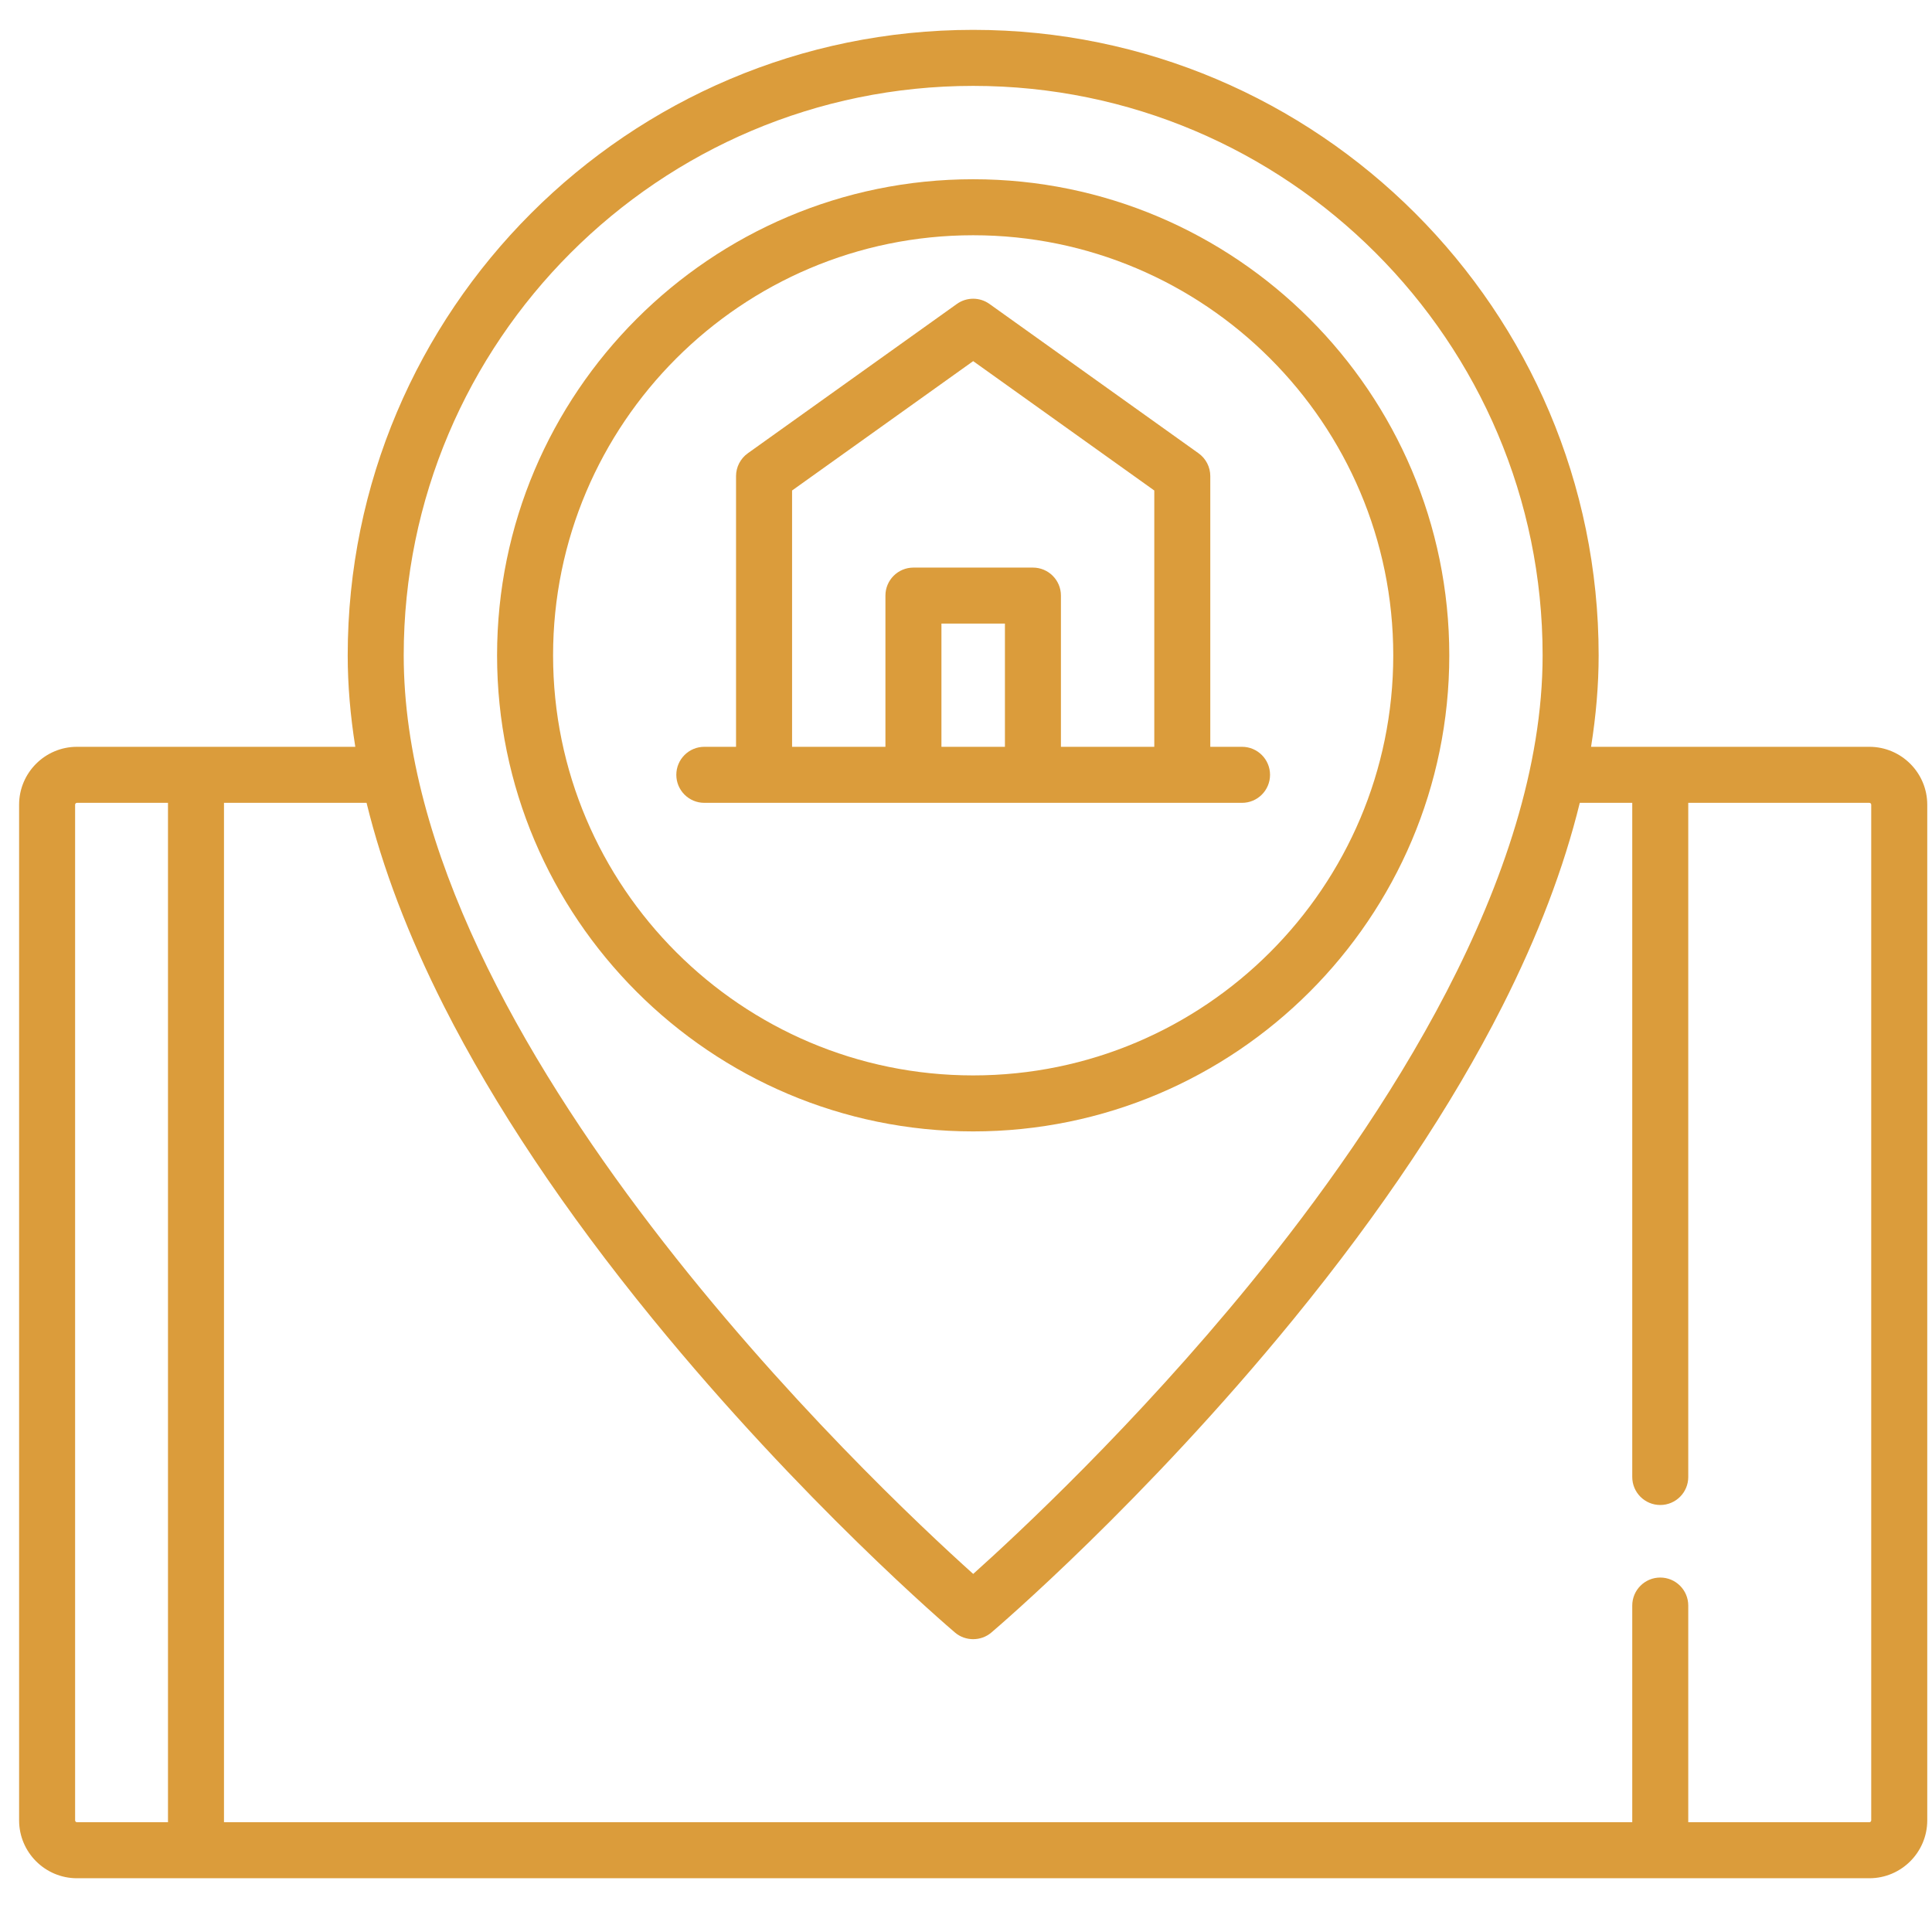
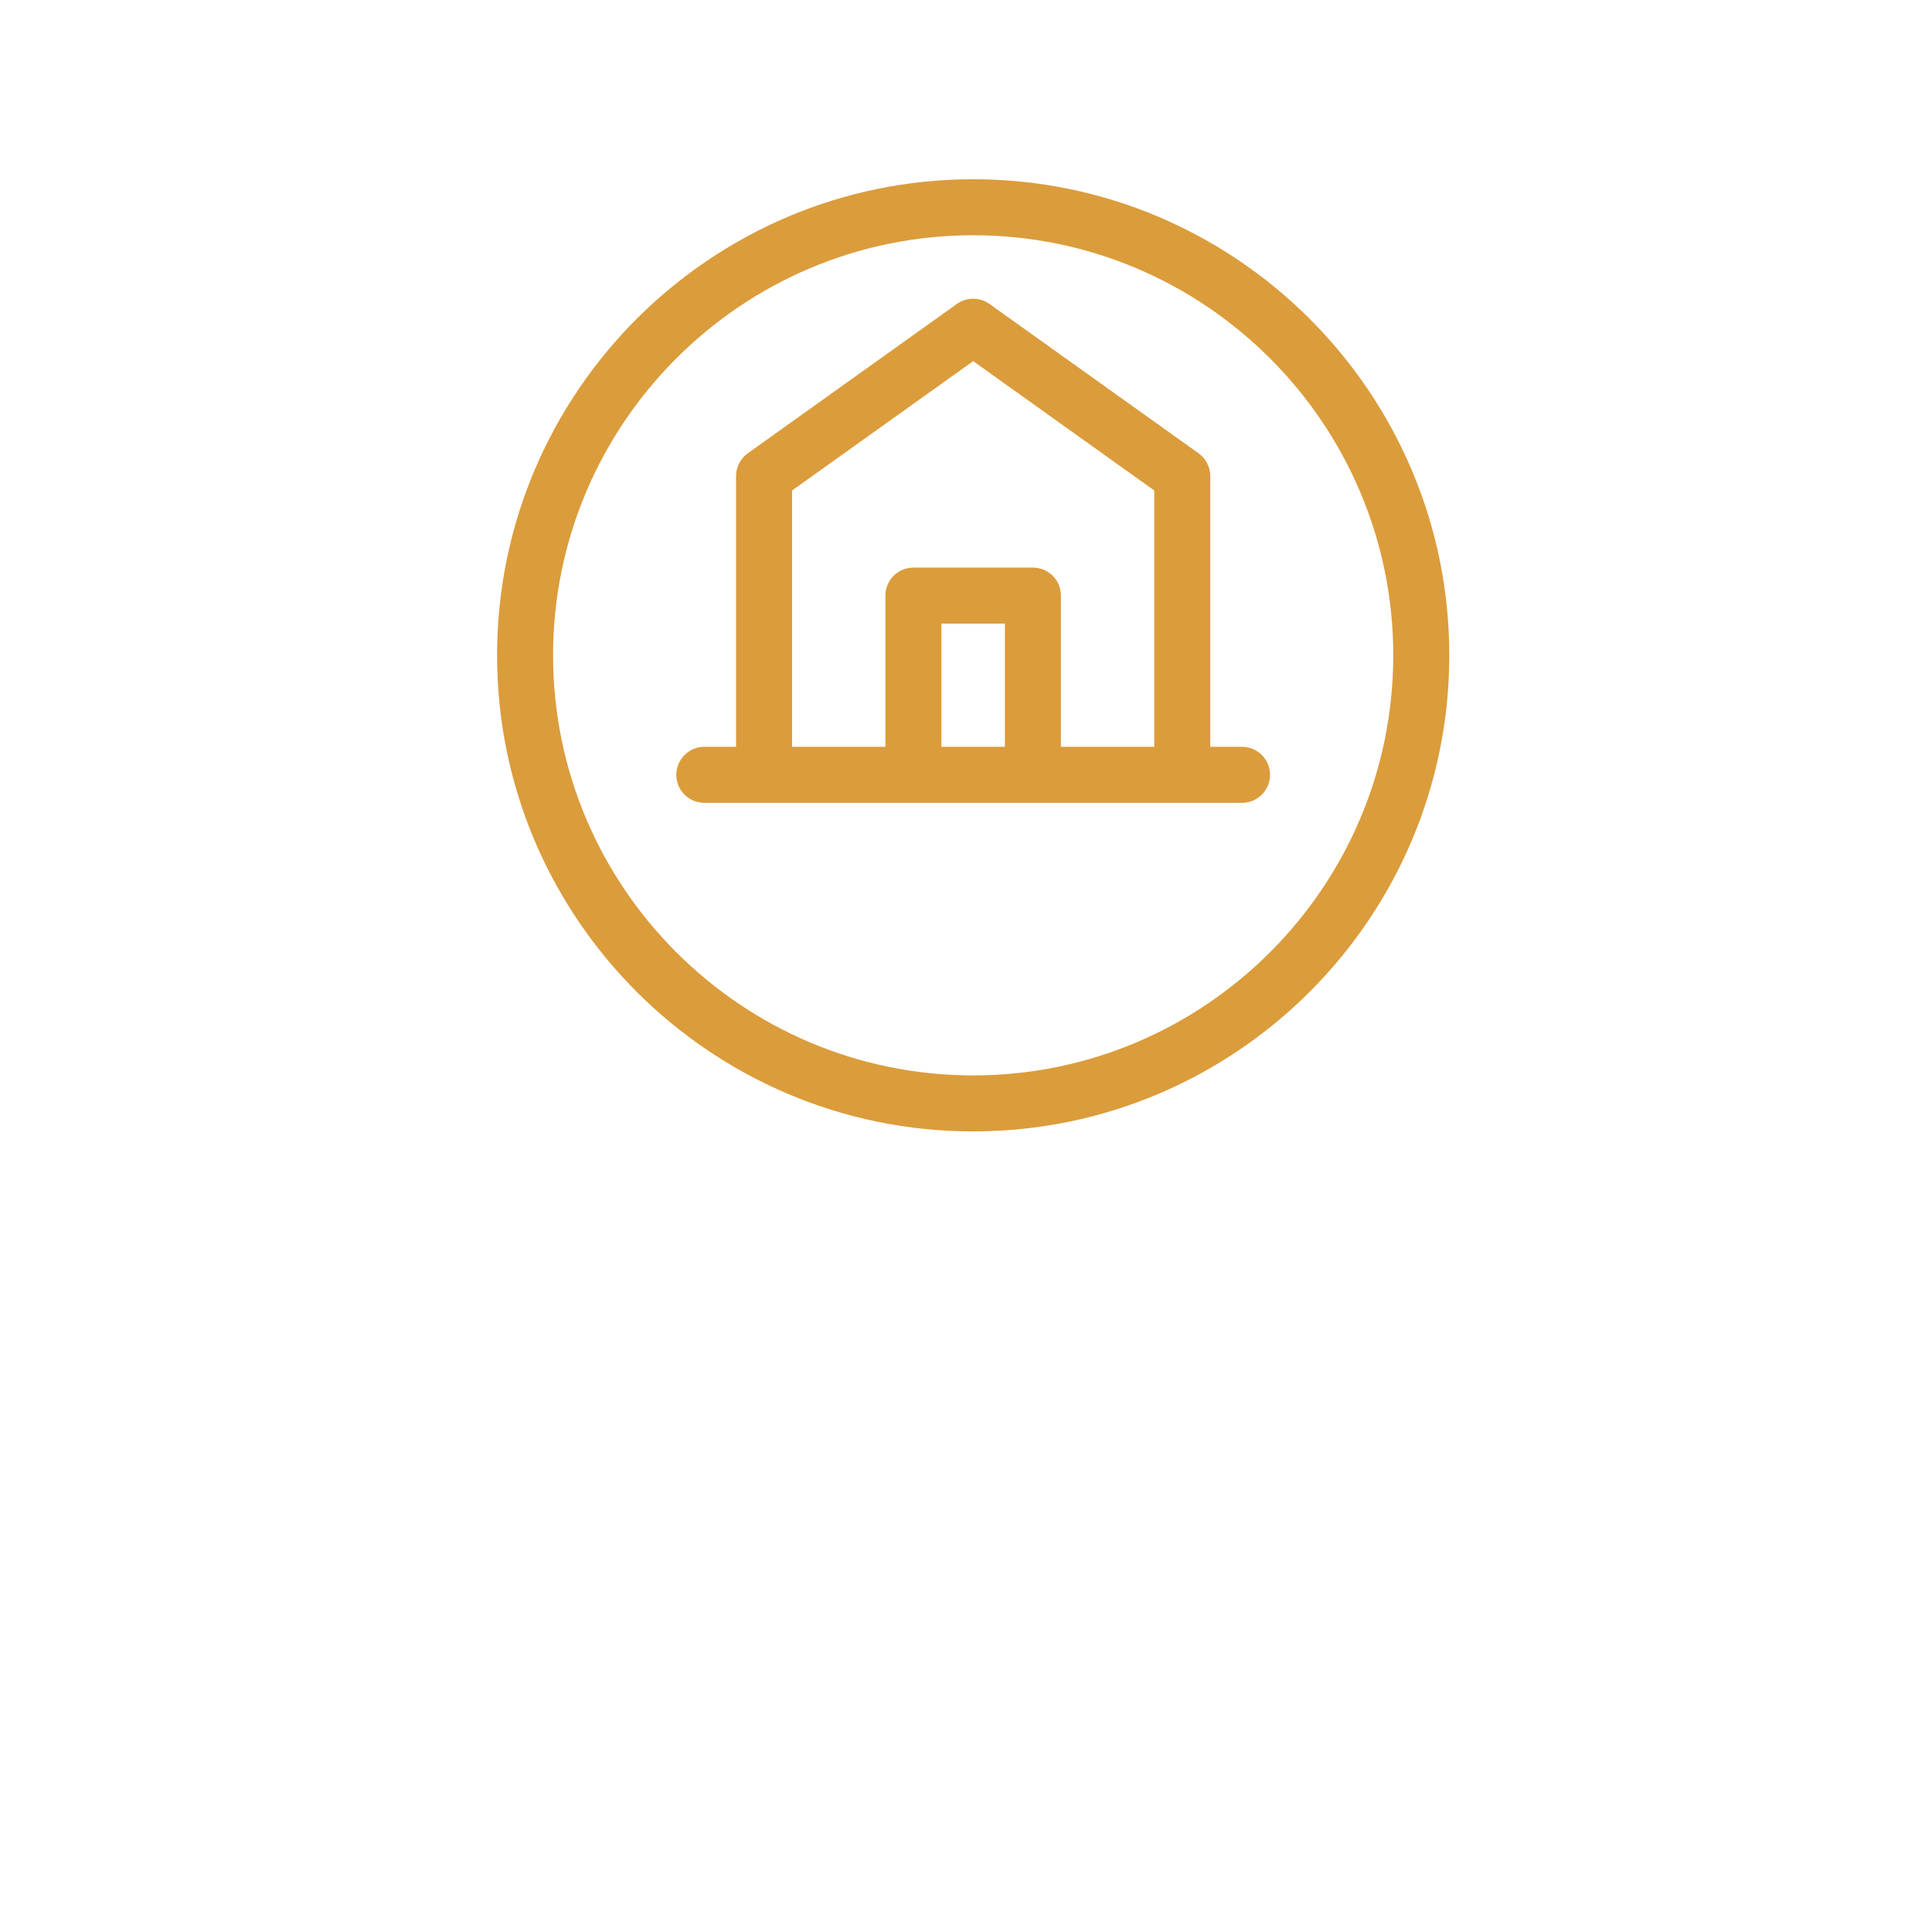
<svg xmlns="http://www.w3.org/2000/svg" width="81" height="80" viewBox="0 0 81 80" fill="none">
  <g clip-path="url(#clip0_8163_244)">
-     <path d="M78.374 31.311H66.706C66.915 29.998 67.024 28.718 67.024 27.476C67.024 13.016 55.26 1.252 40.801 1.252C26.341 1.252 14.578 13.016 14.578 27.476C14.578 28.718 14.687 29.998 14.896 31.311H3.227C1.889 31.311 0.801 32.4 0.801 33.738V76.321C0.801 77.659 1.889 78.748 3.227 78.748H78.374C79.712 78.748 80.801 77.659 80.801 76.321V33.738C80.801 32.4 79.712 31.311 78.374 31.311ZM40.801 3.601C53.965 3.601 64.675 14.311 64.675 27.476C64.675 36.824 58.022 46.944 52.44 53.788C47.573 59.755 42.649 64.334 40.802 65.989C36.65 62.261 16.926 43.694 16.926 27.476C16.926 14.311 27.636 3.601 40.801 3.601ZM3.149 76.321V33.738C3.149 33.695 3.184 33.66 3.227 33.66H7.043V76.399H3.227C3.184 76.399 3.149 76.364 3.149 76.321ZM78.452 76.321C78.452 76.364 78.417 76.399 78.374 76.399H70.781V67.316C70.781 66.667 70.256 66.141 69.607 66.141C68.958 66.141 68.433 66.667 68.433 67.316V76.399H9.391V33.66H15.368C16.034 36.381 17.119 39.234 18.618 42.194C20.734 46.372 23.677 50.783 27.367 55.302C33.625 62.968 39.781 68.228 40.04 68.448C40.473 68.817 41.128 68.817 41.561 68.448C41.82 68.228 47.977 62.968 54.235 55.302C57.924 50.783 60.867 46.372 62.983 42.194C64.482 39.234 65.567 36.381 66.233 33.66H68.433V61.925C68.433 62.573 68.958 63.099 69.607 63.099C70.256 63.099 70.781 62.573 70.781 61.925V33.66H78.374C78.417 33.66 78.452 33.695 78.452 33.738V76.321Z" fill="#DB9C3B" />
    <path d="M52.073 33.66C52.721 33.66 53.247 33.134 53.247 32.485C53.247 31.837 52.721 31.311 52.073 31.311H50.742V19.961C50.742 19.582 50.559 19.226 50.25 19.005L41.483 12.743C41.075 12.451 40.526 12.452 40.118 12.743L31.351 19.005C31.043 19.226 30.859 19.582 30.859 19.961V31.311H29.529C28.88 31.311 28.355 31.837 28.355 32.485C28.355 33.134 28.88 33.66 29.529 33.66H52.073ZM33.208 20.565L40.801 15.141L48.394 20.565V31.311H44.48V24.971C44.48 24.322 43.954 23.797 43.306 23.797H38.296C37.648 23.797 37.122 24.322 37.122 24.971V31.311H33.208V20.565ZM39.47 31.311V26.145H42.132V31.311H39.47Z" fill="#DB9C3B" />
    <path d="M60.762 27.476C60.762 16.469 51.807 7.515 40.801 7.515C29.794 7.515 20.84 16.469 20.84 27.476C20.84 38.482 29.794 47.436 40.801 47.436C51.807 47.436 60.762 38.482 60.762 27.476ZM23.188 27.476C23.188 17.764 31.089 9.863 40.801 9.863C50.512 9.863 58.413 17.764 58.413 27.476C58.413 37.187 50.512 45.088 40.801 45.088C31.089 45.088 23.188 37.187 23.188 27.476Z" fill="#DB9C3B" />
  </g>
  <defs>
    <clipPath id="clip0_8163_244">
      <rect width="80" height="80" fill="white" transform="translate(0.801)" />
    </clipPath>
  </defs>
</svg>